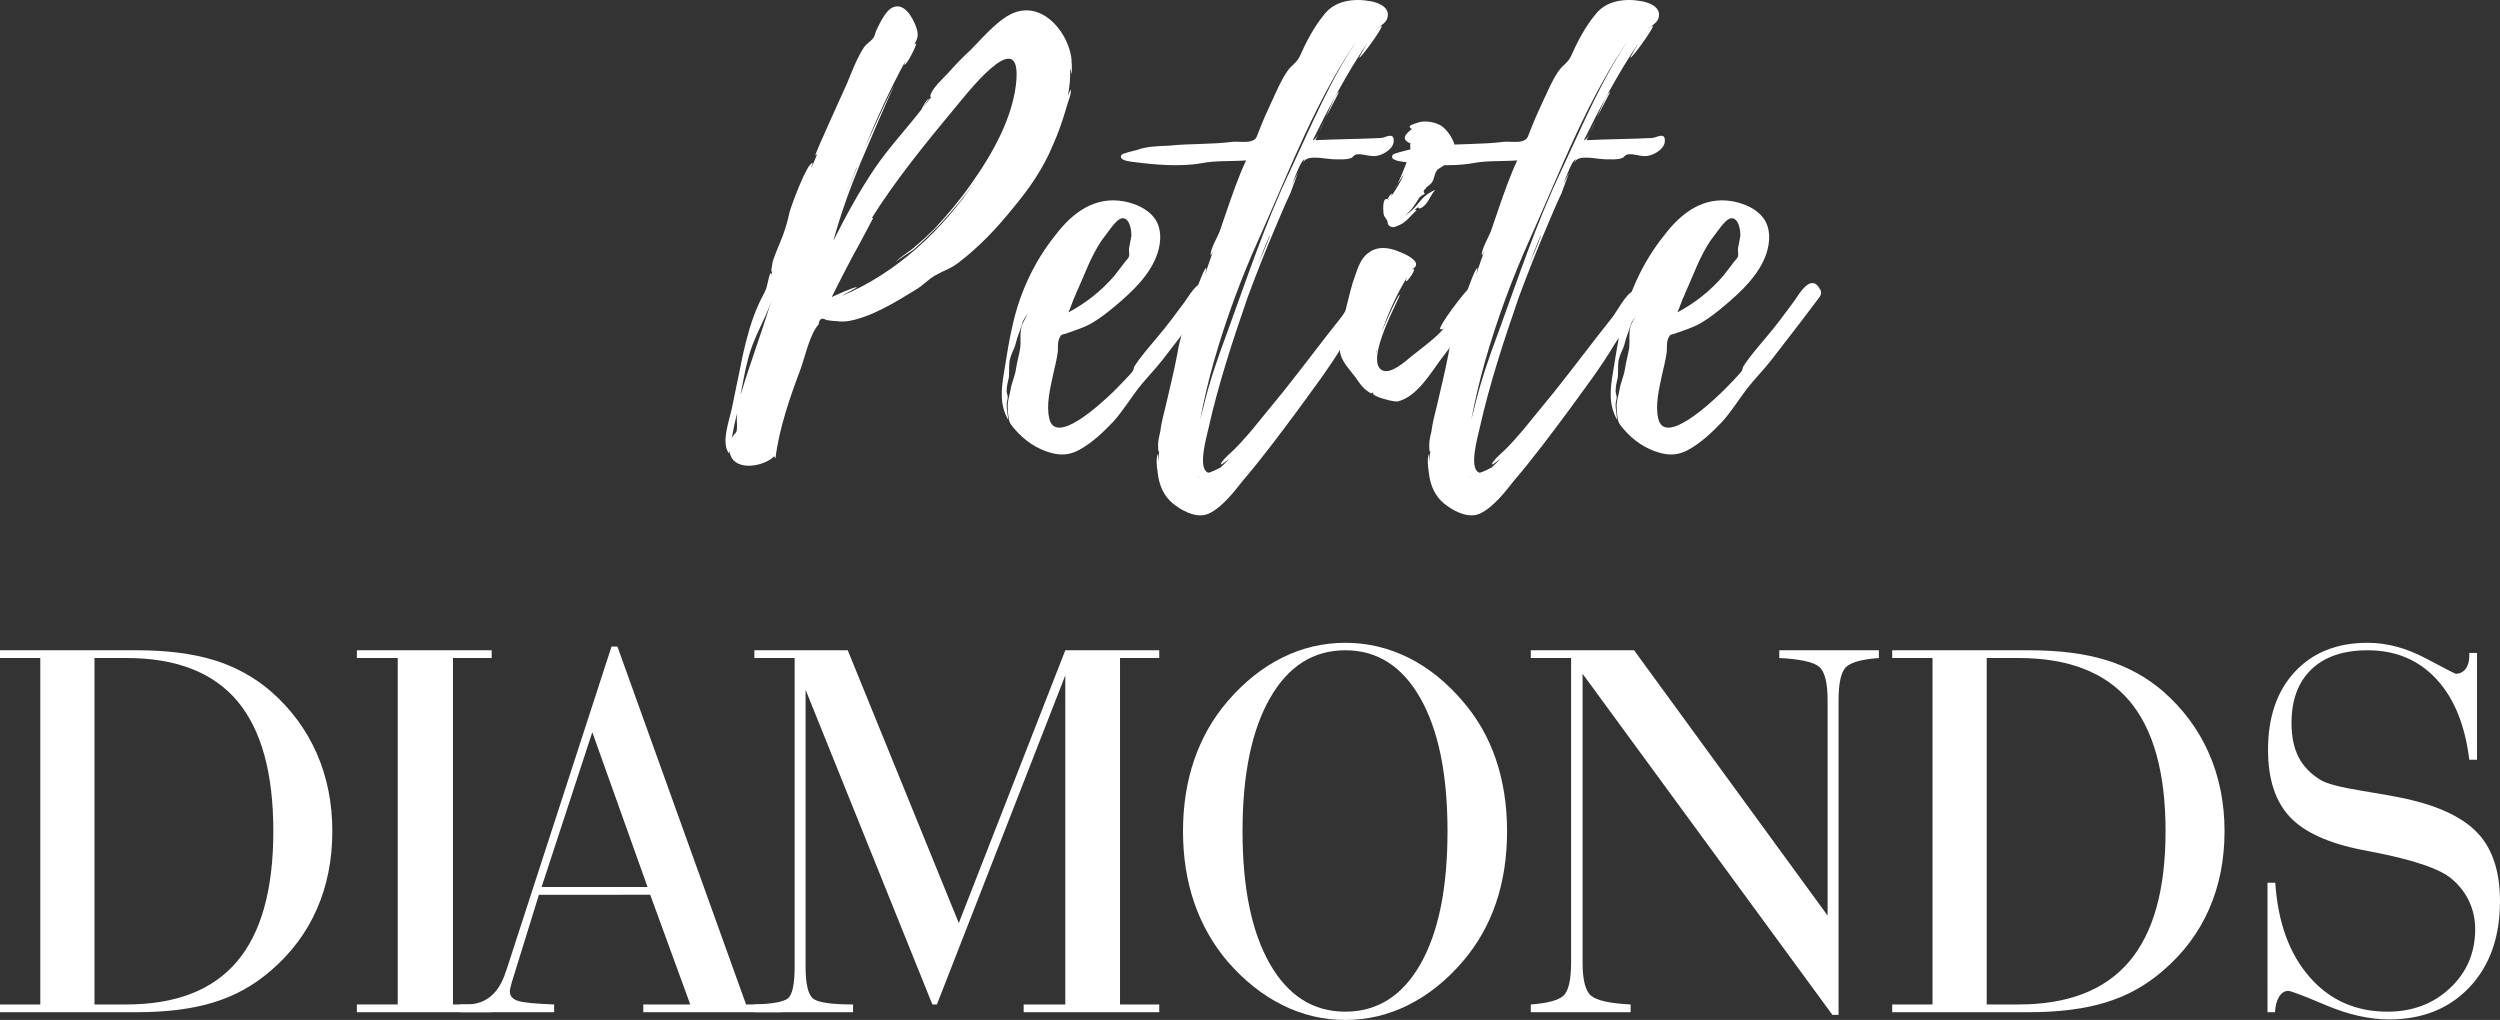
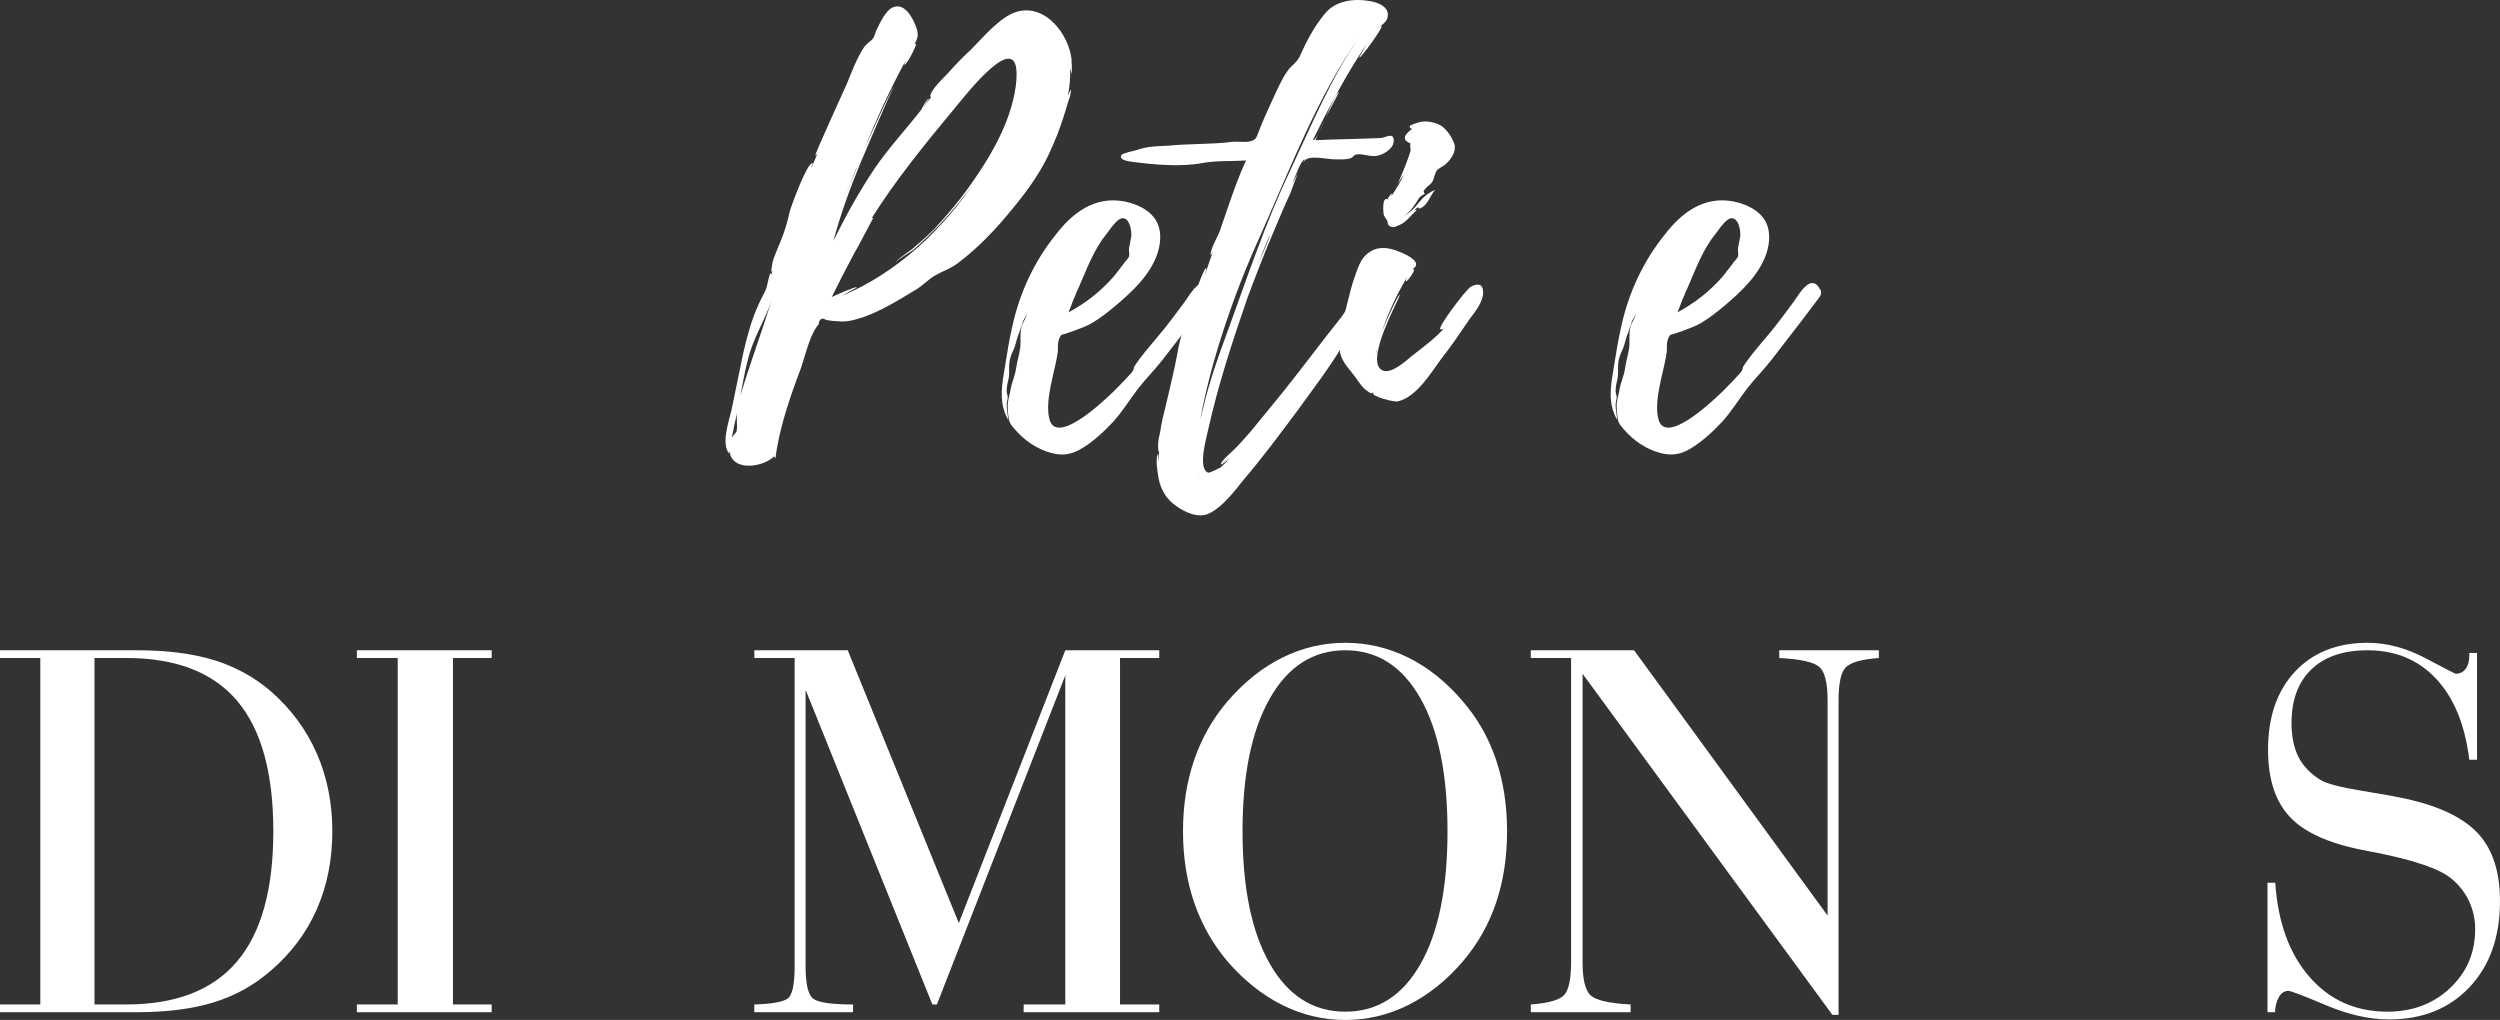
<svg xmlns="http://www.w3.org/2000/svg" version="1.1" id="Layer_1" x="0px" y="0px" width="272.431px" height="111.146px" viewBox="0 0 272.431 111.146" enable-background="new 0 0 272.431 111.146" xml:space="preserve">
  <rect x="0" y="0" width="272.431" height="111.146" fill="#333333" stroke="none" />
  <g>
    <path fill="#FFFFFF" d="M116.788,6.638c-0.06-0.179,0,0.357,0,0.238c0,0.357,0.06,1.132-0.06,1.192   c0.06-0.06-0.06-0.417-0.119-0.656c0.06,1.073-0.06,2.025-0.238,3.038c0.119-0.298,0.298-0.715,0.298-0.715   c0.119,0.537-0.298,1.311-0.417,1.847c-0.417,1.429-0.894,2.859-1.489,4.169c-1.072,2.621-2.621,4.825-4.408,6.97   c-1.788,2.204-3.634,4.17-5.898,5.897c-0.833,0.655-1.667,0.893-2.501,1.37c-0.775,0.417-1.37,1.131-2.204,1.608   c-2.145,1.311-4.825,2.978-7.327,3.396c-0.417,0.059-0.895,0.059-1.251,0c-0.357,0-0.774-0.06-1.132-0.12   c-0.477-0.298-0.774-0.119-0.834,0.477c-0.953,1.072-1.43,3.336-1.906,4.706c-1.192,3.157-2.383,6.552-2.8,9.888   c-0.06-0.059-0.119-0.119-0.119-0.238c-1.073,1.132-4.289,1.728-4.826-0.239c-0.059-0.119-0.059-0.238-0.059-0.297   c-0.06,0.06-0.06,0.119-0.06,0.238c-0.894-1.132,0.06-3.693,0.298-4.825l1.251-6.076c0.417-1.787,0.893-3.634,1.667-5.302   c0.238-0.596,0.596-1.132,0.834-1.728c0.059-0.059,0.357-1.667,0.477-1.728c0.059,0.06,0.059,0.179,0.059,0.239   c0.06-0.179,0.12-0.298,0.12-0.477c-0.238,0.537,0.059-0.953,0.059-1.012c0.238-0.715,0.536-1.43,0.834-2.145   c0.477-1.132,0.774-2.144,1.013-3.276c0.119-0.477,1.907-5.421,2.502-5.302c0.06,0-0.179,0.417-0.119,0.477   c0.238-0.536,0.477-1.072,0.656-1.608c-0.06,0.119-0.12,0.238-0.238,0.298c-0.12-0.06,3.157-7.148,3.455-7.863   c0.536-1.31,1.072-2.74,1.847-3.931c0.357-0.477,0.774-0.655,1.013-1.013c0.179-0.238,0.238-0.715,0.417-1.012   c0.298-0.596,0.953-2.025,1.728-2.324c1.251-0.536,2.145,1.132,2.501,2.085c0.358,0.953,0.179,1.311-0.178,1.966l0.178-0.119   c0.179,0.06-1.012,2.383-1.25,2.323c-0.06,0,0.06-0.298,0.179-0.536c-1.728,3.157-3.217,6.434-4.587,9.77   c0.179-0.358,3.098-6.91,3.276-6.851c-0.119-0.059-3.396,7.685-3.693,8.399c-1.132,2.74-2.145,5.54-2.919,8.399   c1.371-2.74,2.8-5.361,4.527-7.923c1.548-2.263,3.396-4.229,5.063-6.374c0,0,0.536-1.132,0.834-1.191c0,0-0.655,0.953-0.596,0.894   l0.834-1.073c-0.06,0-0.06,0-0.12-0.059c0.12-0.834,1.49-2.025,2.025-2.622c0.775-0.894,1.609-1.727,2.442-2.501   c1.311-1.311,3.157-3.574,5.004-4.11C113.929,0.384,116.549,3.779,116.788,6.638z M80.332,44.941   c-0.238,0.954-0.417,1.847-0.596,2.859c0.059-0.298,0.476-0.596,0.536-0.833C80.391,46.312,80.212,45.597,80.332,44.941z    M80.688,43.095c1.013-3.396,2.324-6.91,3.396-10.365c-0.774,2.323-2.025,4.051-2.621,6.612   C81.166,40.414,80.927,41.903,80.688,43.095z M110.771,8.485c0.298-5.719-5.6,1.965-6.612,3.157   c-3.217,3.872-6.672,8.101-9.293,12.331c0.06-0.179,0.179-0.238,0.298-0.238c0,0-1.906,3.634-2.145,3.991   c-0.833,1.549-1.608,3.098-2.382,4.646c0.238-0.119,2.621-1.191,2.74-1.072c0,0.06-1.191,0.655-1.668,0.954   c6.017-2.502,11.02-7.208,14.654-12.628c-1.192,1.727-2.562,3.335-3.991,4.884c-0.894,0.894-1.847,1.846-2.8,2.681   c-0.476,0.357-1.549,0.953-2.025,1.43c0.537-0.656,1.668-1.251,2.205-1.787c0.715-0.596,1.429-1.251,2.084-1.906   c1.43-1.549,2.8-3.157,3.991-4.885c2.324-3.276,4.646-7.327,4.944-11.438c-0.06,0.12-0.06,0.179,0-0.06V8.485z M93.317,18.313   l-1.191,3.039l1.251-3.098L93.317,18.313z M93.377,18.195c0-0.06,0.06-0.06,0.06-0.179C93.377,18.135,93.377,18.135,93.377,18.195z    M93.556,17.718l-0.06,0.119l0.06-0.06V17.718z M94.39,24.688c0,0.06-0.06,0.06-0.06,0.119C94.33,24.807,94.39,24.748,94.39,24.688   z" />
    <path fill="#FFFFFF" d="M131.74,32.61l-1.847,2.442l-3.217,4.17c-0.834,1.072-1.847,2.084-2.68,3.157   c-0.894,1.191-1.668,2.442-2.681,3.574c-1.072,1.132-2.323,2.323-3.752,3.097c-1.013,0.537-1.966,0.596-3.039,0.298   c-1.549-0.417-2.919-1.37-3.931-2.561c-0.298-0.358-0.596-0.655-0.655-1.132c-0.06-0.357-0.12-0.774-0.12-1.191   c-0.059-0.715,0.179-1.25,0.298-1.965c0.119-0.775,0.477-1.489,0.595-2.264c0.12-0.834,0.358-1.608,0.477-2.382   c0.06-0.715-0.06-1.49,0.119-2.204c0.119-0.477,0.477-0.953,0.655-1.49c-0.179,0.358-0.477,0.715-0.536,1.013   c-0.179,0.477-0.298,0.953-0.477,1.37c-0.178,0.476-0.238,0.894-0.417,1.37c-0.239,0.536-0.477,1.013-0.536,1.608   c-0.06,0.537,0,1.072-0.06,1.608c-0.12,0.537-0.238,0.953-0.238,1.489c0,0.179,0.119,0.536,0.119,0.655   c0,0.239-0.119,0.537-0.119,0.834c0,0.536,0.119,1.072,0.178,1.668c-0.953-1.668-0.774-3.336-0.477-5.123   c0.298-1.787,0.537-3.515,0.954-5.242c0.774-3.515,2.382-6.97,4.646-9.77c1.847-2.442,4.29-4.289,7.506-3.693   c1.191,0.238,2.502,0.774,3.276,1.787c0.834,1.132,0.774,2.562,0.357,3.872c-0.774,2.323-2.74,4.17-4.586,5.719   c-0.775,0.655-1.609,1.31-2.502,1.847c-0.596,0.357-1.251,0.595-1.907,0.833l-1.013,0.357c-0.417,0.12-0.477,0.06-0.655,0.417   c-0.298,0.595-0.12,1.191-0.239,1.787c-0.119,0.774-0.298,1.489-0.477,2.263c-0.298,1.43-0.774,3.276-0.417,4.766   c0.655,3.038,5.66-1.668,6.553-2.502c0.596-0.536,1.132-1.132,1.668-1.667c0.298-0.358,0.655-0.656,0.894-1.013   c0,0,0.12-0.297,0.12-0.417c0.714-1.132,1.667-2.204,2.561-3.276c1.072-1.251,2.025-2.562,3.038-3.932   c0.536-0.774,1.787-2.978,2.74-1.37v0.059c0.06,0.06,0.06,0.06,0.06,0C132.216,31.955,132.038,32.253,131.74,32.61z    M116.431,34.041c1.906-1.013,3.633-2.383,5.003-3.991l1.013-1.311c0.179-0.298,0.477-0.477,0.595-0.834   c0.06-0.297-0.06-0.536,0-0.894l0.238-1.25c0.06-0.596-0.179-2.145-1.072-1.966c-0.417,0.119-0.834,0.655-1.072,0.953l-1.073,1.43   c-1.25,1.847-1.906,3.872-2.8,5.778c0,0,0,0.06-0.06,0.179C116.907,32.73,116.728,33.385,116.431,34.041z" />
    <path fill="#FFFFFF" d="M151.874,15.276c0.06,0.834-0.953,1.489-1.668,1.668c-0.774,0.239-1.668-0.238-2.383-0.119   c-0.417,0.119-0.298,0.298-0.656,0.417c-0.536,0.179-1.191,0.119-1.727,0.119c-0.774,0-2.443-0.417-3.098,0   c-0.119,0.06-0.238,0.179-0.357,0.357l0.179-0.357c-0.357,0.06-0.953,1.668-1.37,2.74l0.655-1.31l-0.834,2.263   c-0.596,1.251-1.132,2.562-1.668,3.813c-1.072,2.502-2.025,4.944-2.979,7.505c-1.608,4.646-3.217,9.531-4.289,14.356   c-0.179,0.833-1.191,4.289-0.06,4.765c0.179,0.12,1.43-0.595,1.37-0.536c0.298-0.298,0.655-0.595,0.954-0.953   c-0.239,0.179-0.894,0.715-0.894,0.595c-0.06-0.357,1.43-1.549,1.667-1.846c0.597-0.596,1.132-1.251,1.668-1.847l3.455-4.229   c2.145-2.681,4.17-5.421,6.314-8.102c0.476-0.596,1.548-2.681,2.323-2.859c0.953-0.178,1.132,0.775,0.834,1.549   c-0.536,1.608-2.145,2.919-2.979,4.349c-1.488,2.502-3.276,4.825-5.003,7.208c-1.906,2.562-3.812,5.123-5.897,7.565   c-0.953,1.192-2.204,2.86-3.693,3.574c-1.132,0.537-2.621-0.119-3.574-0.833c-1.072-0.715-1.668-1.788-1.907-2.979   c-0.059-0.357-0.417-2.263-0.059-2.681v0.895l0.119-1.192c-0.119,0.238-0.119-0.536-0.119-0.655c0-0.477,0.119-1.013,0.238-1.49   c0.119-0.953,0.357-1.846,0.596-2.799c0.417-1.847,0.893-3.693,1.25-5.6c0.298-1.906,0.953-3.693,1.549-5.48   c0.12-0.298,1.311-3.932,1.608-3.932c0.06,0-0.119,0.714-0.119,0.774c0.238-0.894,0.595-1.787,0.894-2.681   c-0.12,0.298-0.298,0.595-0.298,0.477c0-0.715,0.775-1.966,1.013-2.621l0.714-2.085c0.655-1.906,1.311-3.813,2.145-5.6   c-1.668,0.119-3.276,0-4.825,0.298c-2.263,0.417-5.123,0.179-7.386-0.12c-0.298-0.059-1.728-0.119-1.37-0.774   c0.119-0.179,1.429-0.477,1.668-0.536c1.131-0.417,2.323-0.417,3.514-0.476c2.324-0.238,4.587-0.12,6.91-0.417   c0.596-0.059,1.608,0.119,2.145-0.119c0.536-0.179,0.536-0.595,0.774-1.132c0.417-1.072,0.893-2.144,1.37-3.157   c0.536-1.132,1.013-2.323,1.727-3.336c0.477-0.655,0.954-0.834,1.311-1.548c0.715-1.609,1.549-3.217,2.68-4.587   c1.192-1.549,3.277-1.787,5.124-1.43c0.894,0.178,2.145,0.715,1.728,1.906c-0.18,0.476-0.775,0.774-1.132,1.131   c0,0.06,0.536-0.536,0.536-0.297c-0.059,0.417-2.264,3.455-2.442,3.396c-0.06,0,0.833-1.489,0.893-1.608   c-2.263,3.336-4.169,6.97-5.957,10.603c0.179,0,0.357-0.238,0.596-0.655c-0.178,0.358-0.297,0.596-0.297,0.655   c2.323-0.119,4.706-0.119,7.089-0.238c0.477,0,1.37-0.655,1.43,0.179V15.276z M130.548,51.912c0.06,0.059,0.12,0.119,0.179,0.119   L130.548,51.912z M148.299,3.779c-4.765,6.731-7.743,14.713-11.08,22.159c-1.965,4.349-3.633,8.876-4.944,13.463   c-0.596,2.085-1.072,4.17-1.489,6.314l0.297-1.132c0.656-2.8,1.609-5.6,2.621-8.28c2.145-5.898,4.17-11.974,6.851-17.633   C142.939,13.608,145.083,8.366,148.299,3.779z M138.411,25.521c-0.536,1.192-0.953,2.383-1.43,3.515   c0.477-1.072,0.953-2.144,1.37-3.276C138.351,25.7,138.351,25.641,138.411,25.521z M144.308,13.191l-0.595,1.31   C143.891,14.144,144.13,13.667,144.308,13.191z M145.917,10.034l-1.429,2.74C145.083,11.404,145.619,10.093,145.917,10.034z" />
    <path fill="#FFFFFF" d="M160.154,34.755c-1.013,1.489-1.965,2.919-3.098,4.348c-1.191,1.608-2.68,4.169-4.766,4.646   c-0.476,0.06-2.74-0.536-2.68-0.894h0.119c-0.477-0.238,0,0.298-0.715-0.238c-0.536-0.357-0.893-0.894-1.25-1.43   c-0.655-0.894-1.49-1.668-1.728-2.74c-0.06-0.298-0.179-2.442,0.297-2.442c0.12,0,0,0.298,0.06,0.298l0.179-1.073   c-0.059,0.12-0.059,0.179-0.179,0.238c-0.238-0.059,0.893-4.289,1.012-4.646c0.477-1.25,0.715-2.681,1.907-3.395   c0.894-0.596,2.025-0.477,3.157,0c0.477,0.179,1.846,0.774,1.846,1.37c0,0.358-0.297,0.417-0.477,0.596   c0.06-0.06,0.18-0.06,0.24-0.06c0.178,0.119-0.715,1.371-0.834,1.311c-0.12,0,0.059-0.298,0.119-0.477   c-1.132,1.847-2.085,3.932-2.8,6.017c0.298-0.774,1.787-4.11,1.967-4.051c0.178,0.06-3.933,7.208-1.907,8.22   c0.954,0.477,2.562-1.012,3.216-1.548c1.132-0.894,2.681-2.025,3.516-3.038c-0.12,0.12-0.238,0.12-0.417,0.12   c-0.238-0.298,2.74-4.229,3.277-4.587c0.417-0.298,1.25-0.536,1.37,0.239C161.822,32.67,160.75,33.98,160.154,34.755z    M150.027,38.15l-0.12,0.477l0.12-0.357v-0.06C150.087,38.091,150.087,38.091,150.027,38.15z M150.802,23.437   c-0.06-0.178-0.239-2.025,0.417-1.727c0-0.179,0.715-1.072,0.358-0.298c0.536-0.715,1.012-1.549,1.429-2.442l-0.715,1.072   c0.537-1.072,1.371-3.276,1.431-3.693c0-0.059-0.119-0.596,0-0.714c-1.251-0.477-0.357-1.192,0.178-1.608   c-0.119,0-0.178,0-0.238-0.12c-0.238-0.238,0.477-0.417,0.655-0.477c0.834-0.357,1.907-0.179,2.681,0.238   c0.655,0.417,1.251,1.311,1.489,2.025c0.239,0.774-0.357,1.668-0.894,2.145c-0.238,0.238-0.655,0.417-0.953,0.655   c-0.357,0.417-0.298,0.953-0.596,1.37c-0.179,0.298-0.536,0.417-0.715,0.715c-0.238,0.179-0.238,0.357-0.06,0.536   c-0.238,0.119-0.417,0.238-0.595,0.417c-0.595,0.953-0.953,1.489-1.668,2.025c0.655-0.417,1.073-0.775,1.668-1.549   c0.477-0.596,1.012-1.013,1.727-1.311c-0.595,0.655-0.715,1.429-1.43,1.906c-0.714,0.417-0.059-0.417-0.834,0.298   c0,0,0.357-0.06,0.179,0.06c-0.536,0.476-1.072,1.251-1.786,1.549c-0.358,0.119-0.596,0.357-1.013,0.179   c-0.417-0.238-0.238-0.477-0.357-0.655C151.159,24.033,150.802,23.497,150.802,23.437z M151.278,21.709c0.06,0,0.06,0.06,0.06,0.06   c0.059-0.06,0.059-0.06,0.059-0.12C151.338,21.709,151.338,21.709,151.278,21.709z M152.231,20.161   c-0.12,0.238-0.239,0.357-0.239,0.357L152.231,20.161z" />
-     <path fill="#FFFFFF" d="M181.42,15.276c0.059,0.834-0.954,1.489-1.668,1.668c-0.774,0.239-1.668-0.238-2.383-0.119   c-0.417,0.119-0.298,0.298-0.655,0.417c-0.536,0.179-1.191,0.119-1.727,0.119c-0.774,0-2.443-0.417-3.098,0   c-0.119,0.06-0.238,0.179-0.357,0.357l0.179-0.357c-0.357,0.06-0.954,1.668-1.371,2.74l0.655-1.31l-0.833,2.263   c-0.596,1.251-1.132,2.562-1.668,3.813c-1.072,2.502-2.026,4.944-2.979,7.505c-1.609,4.646-3.217,9.531-4.29,14.356   c-0.178,0.833-1.191,4.289-0.059,4.765c0.179,0.12,1.43-0.595,1.37-0.536c0.298-0.298,0.655-0.595,0.954-0.953   c-0.238,0.179-0.894,0.715-0.894,0.595c-0.06-0.357,1.43-1.549,1.668-1.846c0.596-0.596,1.132-1.251,1.667-1.847l3.456-4.229   c2.145-2.681,4.17-5.421,6.314-8.102c0.477-0.596,1.548-2.681,2.324-2.859c0.953-0.178,1.132,0.775,0.834,1.549   c-0.536,1.608-2.145,2.919-2.979,4.349c-1.489,2.502-3.276,4.825-5.003,7.208c-1.906,2.562-3.813,5.123-5.898,7.565   c-0.953,1.192-2.204,2.86-3.693,3.574c-1.132,0.537-2.622-0.119-3.574-0.833c-1.072-0.715-1.668-1.788-1.906-2.979   c-0.06-0.357-0.417-2.263-0.06-2.681v0.895l0.119-1.192c-0.119,0.238-0.119-0.536-0.119-0.655c0-0.477,0.119-1.013,0.239-1.49   c0.119-0.953,0.357-1.846,0.595-2.799c0.417-1.847,0.894-3.693,1.251-5.6c0.298-1.906,0.953-3.693,1.549-5.48   c0.119-0.298,1.311-3.932,1.608-3.932c0.06,0-0.119,0.714-0.119,0.774c0.239-0.894,0.596-1.787,0.894-2.681   c-0.12,0.298-0.298,0.595-0.298,0.477c0-0.715,0.775-1.966,1.013-2.621l0.714-2.085c0.656-1.906,1.311-3.813,2.145-5.6   c-1.668,0.119-3.276,0-4.825,0.298c-2.264,0.417-5.123,0.179-7.387-0.12c-0.298-0.059-1.728-0.119-1.37-0.774   c0.119-0.179,1.429-0.477,1.668-0.536c1.132-0.417,2.323-0.417,3.515-0.476c2.323-0.238,4.586-0.12,6.91-0.417   c0.596-0.059,1.608,0.119,2.144-0.119c0.536-0.179,0.536-0.595,0.774-1.132c0.417-1.072,0.894-2.144,1.37-3.157   c0.537-1.132,1.013-2.323,1.728-3.336c0.476-0.655,0.953-0.834,1.311-1.548c0.714-1.609,1.549-3.217,2.681-4.587   c1.191-1.549,3.276-1.787,5.123-1.43c0.893,0.178,2.144,0.715,1.727,1.906c-0.179,0.476-0.774,0.774-1.132,1.131   c0,0.06,0.537-0.536,0.537-0.297c-0.06,0.417-2.264,3.455-2.443,3.396c-0.06,0,0.834-1.489,0.894-1.608   c-2.263,3.336-4.17,6.97-5.957,10.603c0.179,0,0.357-0.238,0.596-0.655c-0.179,0.358-0.298,0.596-0.298,0.655   c2.323-0.119,4.706-0.119,7.089-0.238c0.477,0,1.37-0.655,1.43,0.179V15.276z M160.094,51.912c0.059,0.059,0.119,0.119,0.179,0.119   L160.094,51.912z M177.846,3.779c-4.766,6.731-7.745,14.713-11.081,22.159c-1.966,4.349-3.633,8.876-4.944,13.463   c-0.596,2.085-1.072,4.17-1.49,6.314l0.298-1.132c0.655-2.8,1.608-5.6,2.621-8.28c2.145-5.898,4.17-11.974,6.85-17.633   C172.485,13.608,174.629,8.366,177.846,3.779z M167.958,25.521c-0.536,1.192-0.954,2.383-1.43,3.515   c0.477-1.072,0.953-2.144,1.371-3.276C167.898,25.7,167.898,25.641,167.958,25.521z M173.855,13.191l-0.596,1.31   C173.438,14.144,173.676,13.667,173.855,13.191z M175.463,10.034l-1.429,2.74C174.629,11.404,175.165,10.093,175.463,10.034z" />
    <path fill="#FFFFFF" d="M198.1,32.61l-1.847,2.442l-3.217,4.17c-0.833,1.072-1.846,2.084-2.681,3.157   c-0.893,1.191-1.667,2.442-2.68,3.574c-1.073,1.132-2.323,2.323-3.754,3.097c-1.012,0.537-1.965,0.596-3.037,0.298   c-1.549-0.417-2.919-1.37-3.932-2.561c-0.298-0.358-0.596-0.655-0.655-1.132c-0.06-0.357-0.12-0.774-0.12-1.191   c-0.06-0.715,0.179-1.25,0.298-1.965c0.119-0.775,0.477-1.489,0.595-2.264c0.12-0.834,0.357-1.608,0.477-2.382   c0.06-0.715-0.06-1.49,0.119-2.204c0.119-0.477,0.477-0.953,0.656-1.49c-0.179,0.358-0.477,0.715-0.537,1.013   c-0.179,0.477-0.298,0.953-0.477,1.37c-0.179,0.476-0.238,0.894-0.417,1.37c-0.238,0.536-0.477,1.013-0.537,1.608   c-0.059,0.537,0,1.072-0.059,1.608c-0.12,0.537-0.238,0.953-0.238,1.489c0,0.179,0.119,0.536,0.119,0.655   c0,0.239-0.119,0.537-0.119,0.834c0,0.536,0.119,1.072,0.179,1.668c-0.954-1.668-0.775-3.336-0.477-5.123   c0.298-1.787,0.536-3.515,0.953-5.242c0.774-3.515,2.382-6.97,4.646-9.77c1.847-2.442,4.29-4.289,7.506-3.693   c1.191,0.238,2.502,0.774,3.276,1.787c0.834,1.132,0.774,2.562,0.358,3.872c-0.775,2.323-2.741,4.17-4.587,5.719   c-0.774,0.655-1.608,1.31-2.502,1.847c-0.596,0.357-1.251,0.595-1.906,0.833l-1.013,0.357c-0.417,0.12-0.477,0.06-0.655,0.417   c-0.298,0.595-0.119,1.191-0.238,1.787c-0.119,0.774-0.298,1.489-0.477,2.263c-0.298,1.43-0.774,3.276-0.417,4.766   c0.655,3.038,5.659-1.668,6.552-2.502c0.596-0.536,1.131-1.132,1.668-1.667c0.297-0.358,0.655-0.656,0.894-1.013   c0,0,0.119-0.297,0.119-0.417c0.715-1.132,1.668-2.204,2.562-3.276c1.072-1.251,2.025-2.562,3.037-3.932   c0.537-0.774,1.788-2.978,2.741-1.37v0.059c0.06,0.06,0.06,0.06,0.06,0C198.576,31.955,198.397,32.253,198.1,32.61z M182.79,34.041   c1.906-1.013,3.634-2.383,5.004-3.991l1.013-1.311c0.179-0.298,0.477-0.477,0.596-0.834c0.06-0.297-0.06-0.536,0-0.894l0.239-1.25   c0.059-0.596-0.179-2.145-1.073-1.966c-0.417,0.119-0.833,0.655-1.072,0.953l-1.072,1.43c-1.25,1.847-1.906,3.872-2.799,5.778   c0,0,0,0.06-0.06,0.179C183.267,32.73,183.088,33.385,182.79,34.041z" />
    <path fill="#FFFFFF" d="M0,110.303v-0.844h4.392V71.705H0v-0.844h14.893c3.296,0,6.108,0.359,8.436,1.076   c2.327,0.718,4.392,1.853,6.195,3.404c2.191,1.919,3.854,4.169,4.988,6.748c1.134,2.578,1.702,5.41,1.702,8.494   c0,3.102-0.563,5.934-1.688,8.492c-1.125,2.561-2.792,4.79-5.003,6.69c-1.823,1.59-3.897,2.744-6.225,3.462   s-5.13,1.075-8.406,1.075H0z M10.297,109.459h3.461c5.391,0,9.41-1.555,12.057-4.668c2.647-3.112,3.97-7.849,3.97-14.208   c0-6.381-1.319-11.122-3.956-14.225c-2.637-3.102-6.661-4.654-12.071-4.654h-3.461V109.459z" />
    <path fill="#FFFFFF" d="M38.89,110.303v-0.844h4.45V71.705h-4.45v-0.844h14.689v0.844h-4.218v37.754h4.218v0.844H38.89z" />
-     <path fill="#FFFFFF" d="M50.088,110.303v-0.844h0.756c2.094,0,3.52-1.191,4.276-3.577l0.029-0.058l11.49-35.37h0.64l14.021,39.005   h3.926v0.844H70.1v-0.844h5.12l-4.363-11.954H58.727l-2.938,9.482c-0.058,0.193-0.112,0.397-0.16,0.61   c-0.048,0.215-0.073,0.359-0.073,0.438c0,0.483,0.281,0.823,0.844,1.017c0.562,0.195,1.891,0.331,3.984,0.407v0.844H50.088z    M59.018,96.661h11.548l-6.021-16.871L59.018,96.661z" />
    <path fill="#FFFFFF" d="M82.201,110.303v-0.844c1.958-0.058,3.18-0.279,3.665-0.669c0.485-0.387,0.728-1.55,0.728-3.49V71.705   h-4.392v-0.844h10.18l12.101,29.727l11.605-29.727h10.239v0.844h-4.276v37.754h4.276v0.844h-14.776v-0.844h4.538V73.595   l-13.991,35.864h-0.495L87.786,75.167V105.3c0,1.959,0.285,3.142,0.857,3.55c0.572,0.406,2.012,0.609,4.319,0.609v0.844H82.201z" />
    <path fill="#FFFFFF" d="M128.915,90.583c0-2.813,0.407-5.407,1.222-7.782c0.814-2.375,2.026-4.502,3.636-6.384   c1.803-2.094,3.791-3.679,5.963-4.755c2.171-1.077,4.46-1.614,6.864-1.614c2.405,0,4.693,0.538,6.865,1.614   c2.171,1.077,4.149,2.662,5.934,4.755c1.609,1.862,2.816,3.98,3.621,6.356c0.805,2.375,1.208,4.979,1.208,7.811   c0,2.851-0.403,5.459-1.208,7.823c-0.805,2.367-2.012,4.489-3.621,6.37c-1.784,2.076-3.762,3.656-5.934,4.742   c-2.172,1.085-4.46,1.628-6.865,1.628c-2.404,0-4.693-0.543-6.864-1.628c-2.172-1.086-4.16-2.666-5.963-4.742   c-1.61-1.899-2.822-4.038-3.636-6.413C129.321,95.988,128.915,93.395,128.915,90.583z M135.401,90.583   c0,6.166,0.993,10.985,2.981,14.456c1.987,3.471,4.727,5.206,8.216,5.206c3.491,0,6.221-1.727,8.188-5.178   c1.968-3.451,2.953-8.279,2.953-14.484c0-6.206-0.989-11.043-2.967-14.515c-1.977-3.471-4.702-5.207-8.173-5.207   c-3.49,0-6.229,1.746-8.216,5.236C136.394,79.587,135.401,84.416,135.401,90.583z" />
    <path fill="#FFFFFF" d="M172.458,104.894c0,1.882,0.305,3.083,0.916,3.606s2.051,0.844,4.319,0.959v0.844h-10.878v-0.844   c1.842-0.135,3.035-0.459,3.577-0.974c0.543-0.514,0.814-1.73,0.814-3.65v-33.13h-4.392v-0.844h11.256l21.088,28.913V76.301   c0-1.9-0.305-3.113-0.916-3.636c-0.611-0.523-2.061-0.844-4.349-0.96v-0.844h10.85v0.844c-1.842,0.136-3.035,0.465-3.578,0.989   c-0.543,0.524-0.814,1.746-0.814,3.665v34.235h-0.668l-27.226-37.173V104.894z" />
-     <path fill="#FFFFFF" d="M206.199,110.303v-0.844h4.393V71.705h-4.393v-0.844h14.894c3.297,0,6.108,0.359,8.435,1.076   c2.327,0.718,4.392,1.853,6.195,3.404c2.191,1.919,3.854,4.169,4.989,6.748c1.134,2.578,1.701,5.41,1.701,8.494   c0,3.102-0.563,5.934-1.687,8.492c-1.125,2.561-2.793,4.79-5.004,6.69c-1.822,1.59-3.896,2.744-6.225,3.462   c-2.326,0.718-5.129,1.075-8.405,1.075H206.199z M216.497,109.459h3.461c5.391,0,9.41-1.555,12.058-4.668   c2.646-3.112,3.97-7.849,3.97-14.208c0-6.381-1.319-11.122-3.955-14.225c-2.639-3.102-6.663-4.654-12.072-4.654h-3.461V109.459z" />
    <path fill="#FFFFFF" d="M247.096,96.195h0.844c0.29,4.325,1.535,7.748,3.738,10.269c2.199,2.521,5.025,3.781,8.478,3.781   c2.735,0,5.014-0.858,6.835-2.574c1.824-1.717,2.735-3.854,2.735-6.414c0-1.066-0.213-2.064-0.64-2.995   c-0.427-0.932-1.048-1.745-1.862-2.444c-1.3-1.143-4.314-2.161-9.046-3.053c-0.349-0.078-0.602-0.127-0.756-0.146   c-3.724-0.736-6.366-1.949-7.927-3.637c-1.561-1.687-2.342-4.11-2.342-7.271c0-3.587,0.979-6.428,2.938-8.522   c1.958-2.094,4.595-3.141,7.912-3.141c2.094,0,4.203,0.563,6.325,1.687c2.125,1.125,3.215,1.688,3.273,1.688   c0.446,0,0.804-0.175,1.075-0.523c0.271-0.349,0.408-0.825,0.408-1.425v-0.32h0.844v11.634h-0.844   c-0.465-3.8-1.668-6.737-3.608-8.813c-1.938-2.075-4.43-3.113-7.474-3.113c-2.639,0-4.679,0.693-6.123,2.08   c-1.445,1.387-2.168,3.34-2.168,5.861c0,1.454,0.252,2.681,0.757,3.679c0.504,0.999,1.309,1.837,2.414,2.516   c0.679,0.407,2.156,0.796,4.436,1.164c2.278,0.368,4.019,0.688,5.222,0.959c3.549,0.835,6.084,2.11,7.607,3.826   c1.521,1.716,2.282,4.135,2.282,7.257c0,3.897-1.105,7.02-3.315,9.367c-2.211,2.346-5.14,3.519-8.785,3.519   c-2.133,0-4.426-0.519-6.879-1.556s-3.816-1.557-4.088-1.557c-0.405,0-0.74,0.213-1.003,0.639c-0.261,0.428-0.411,0.99-0.45,1.688   h-0.814V96.195z" />
  </g>
</svg>